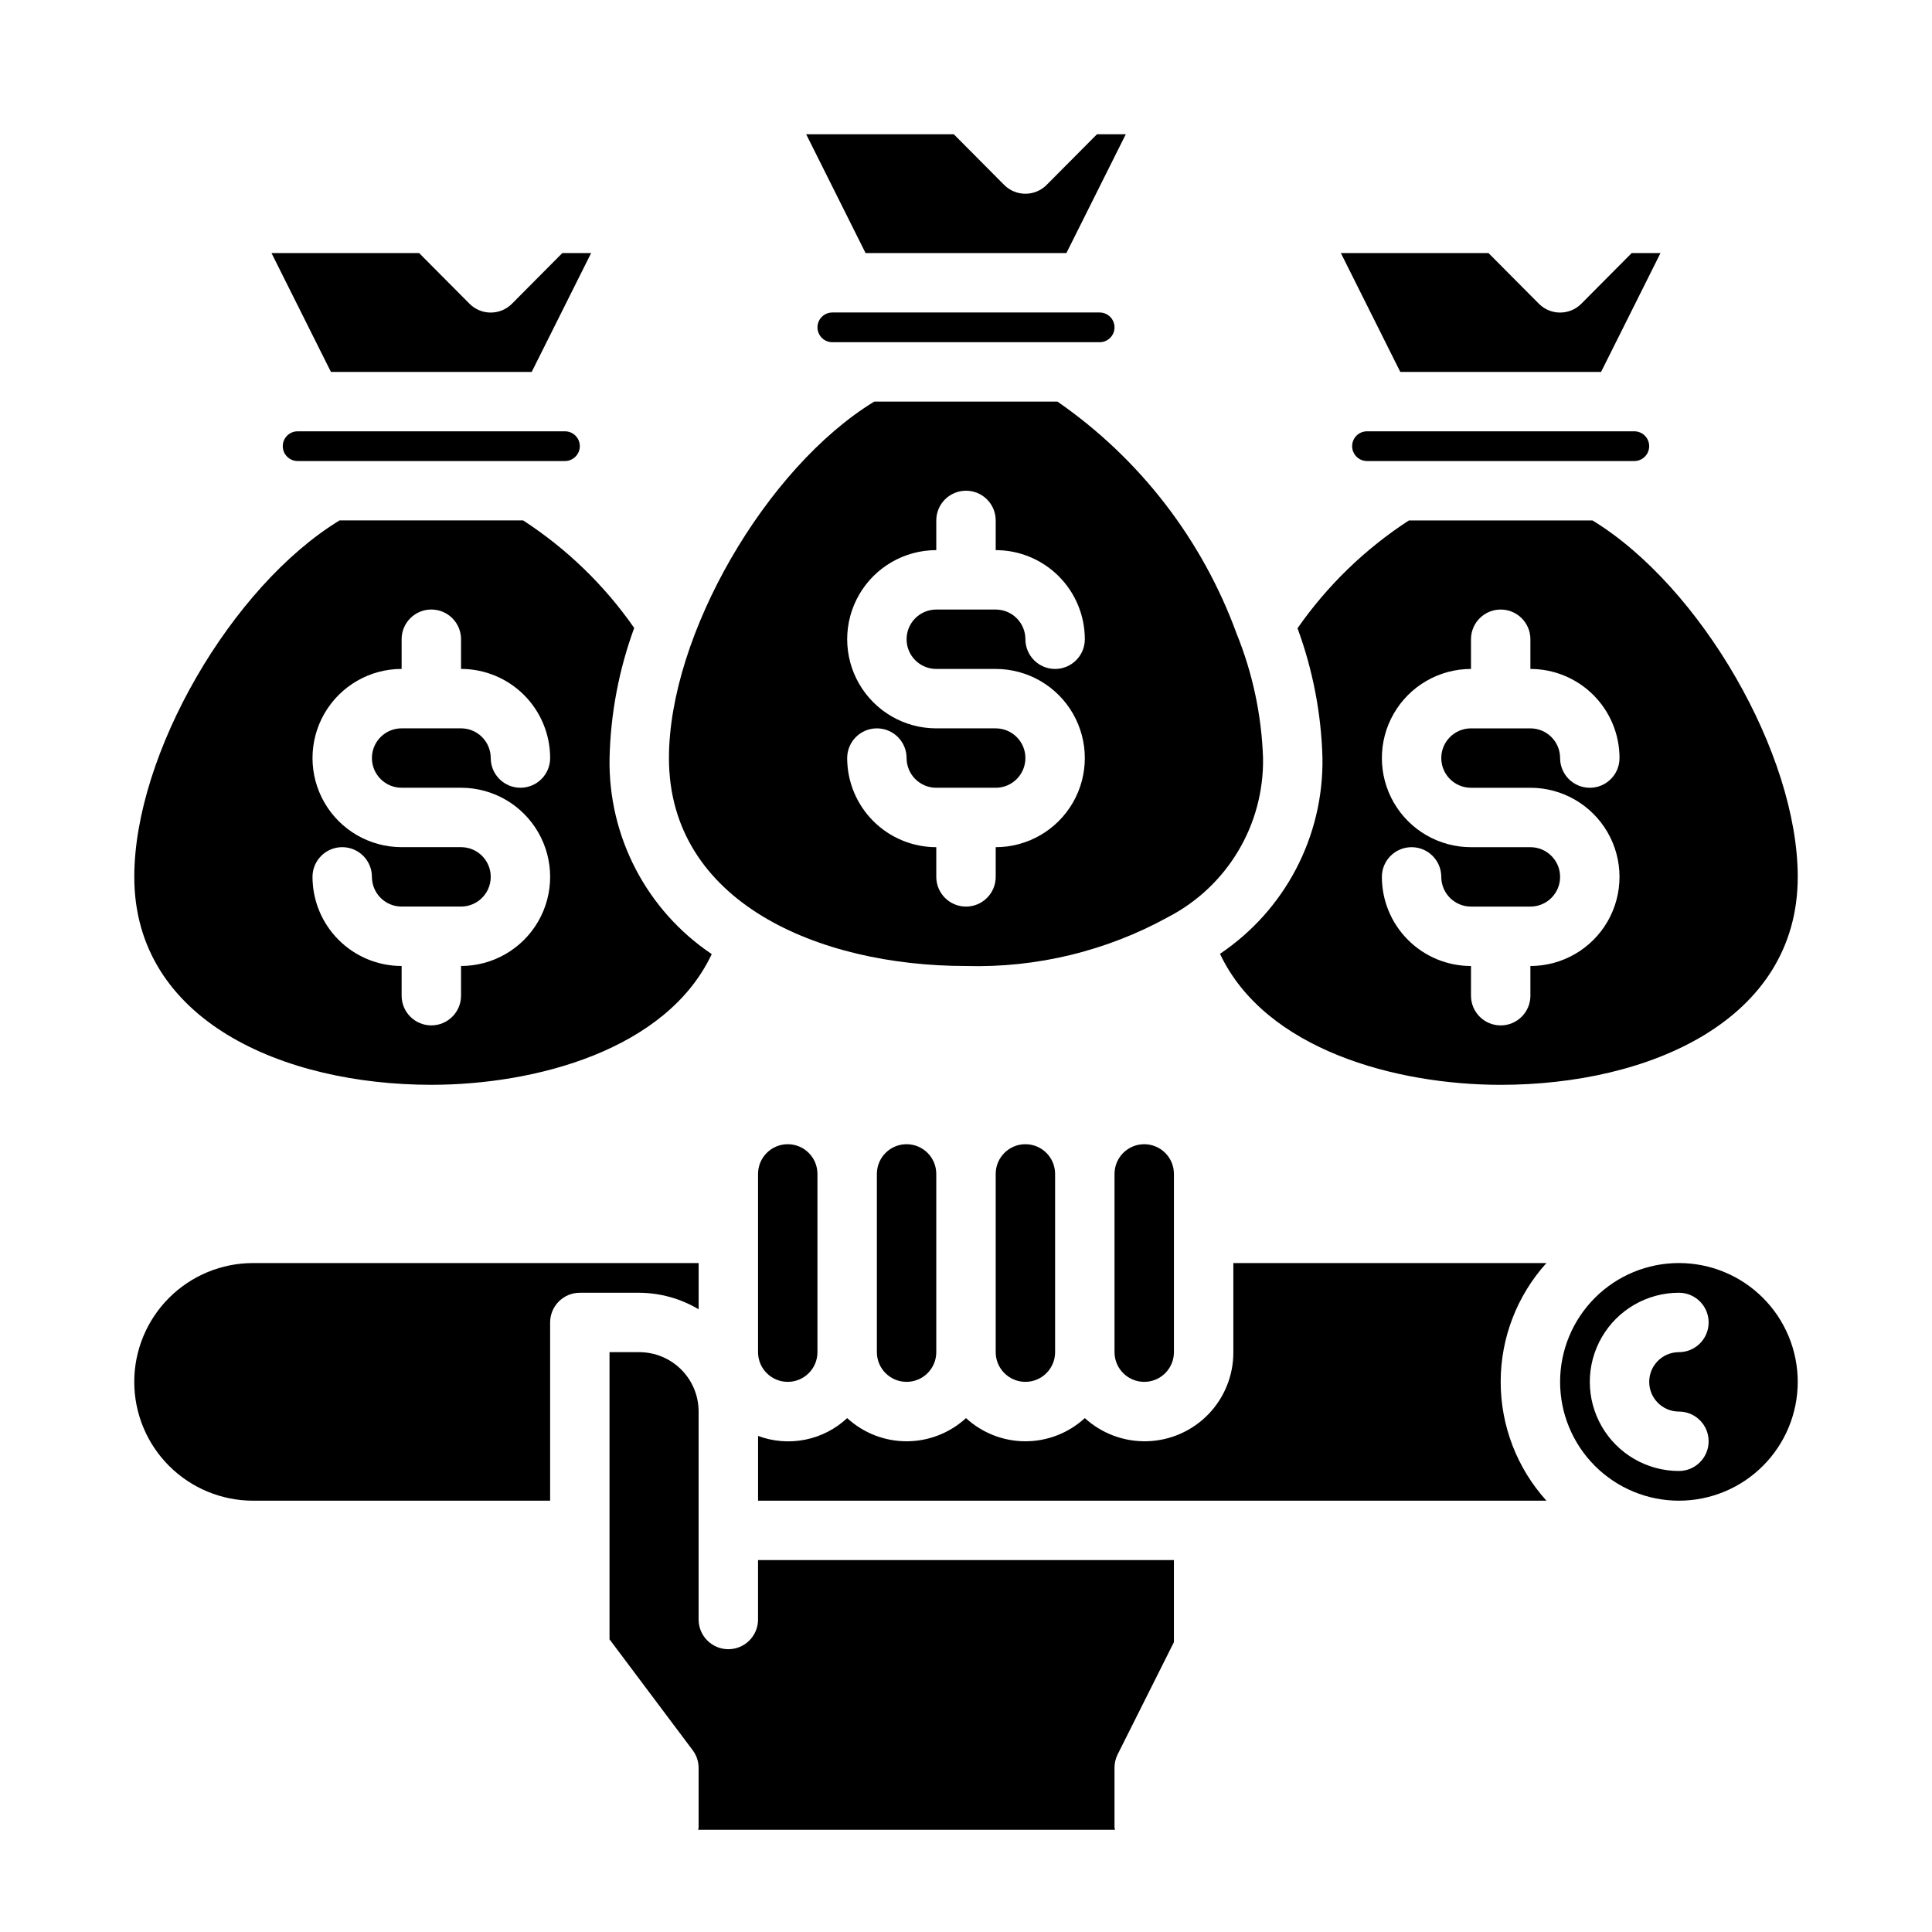
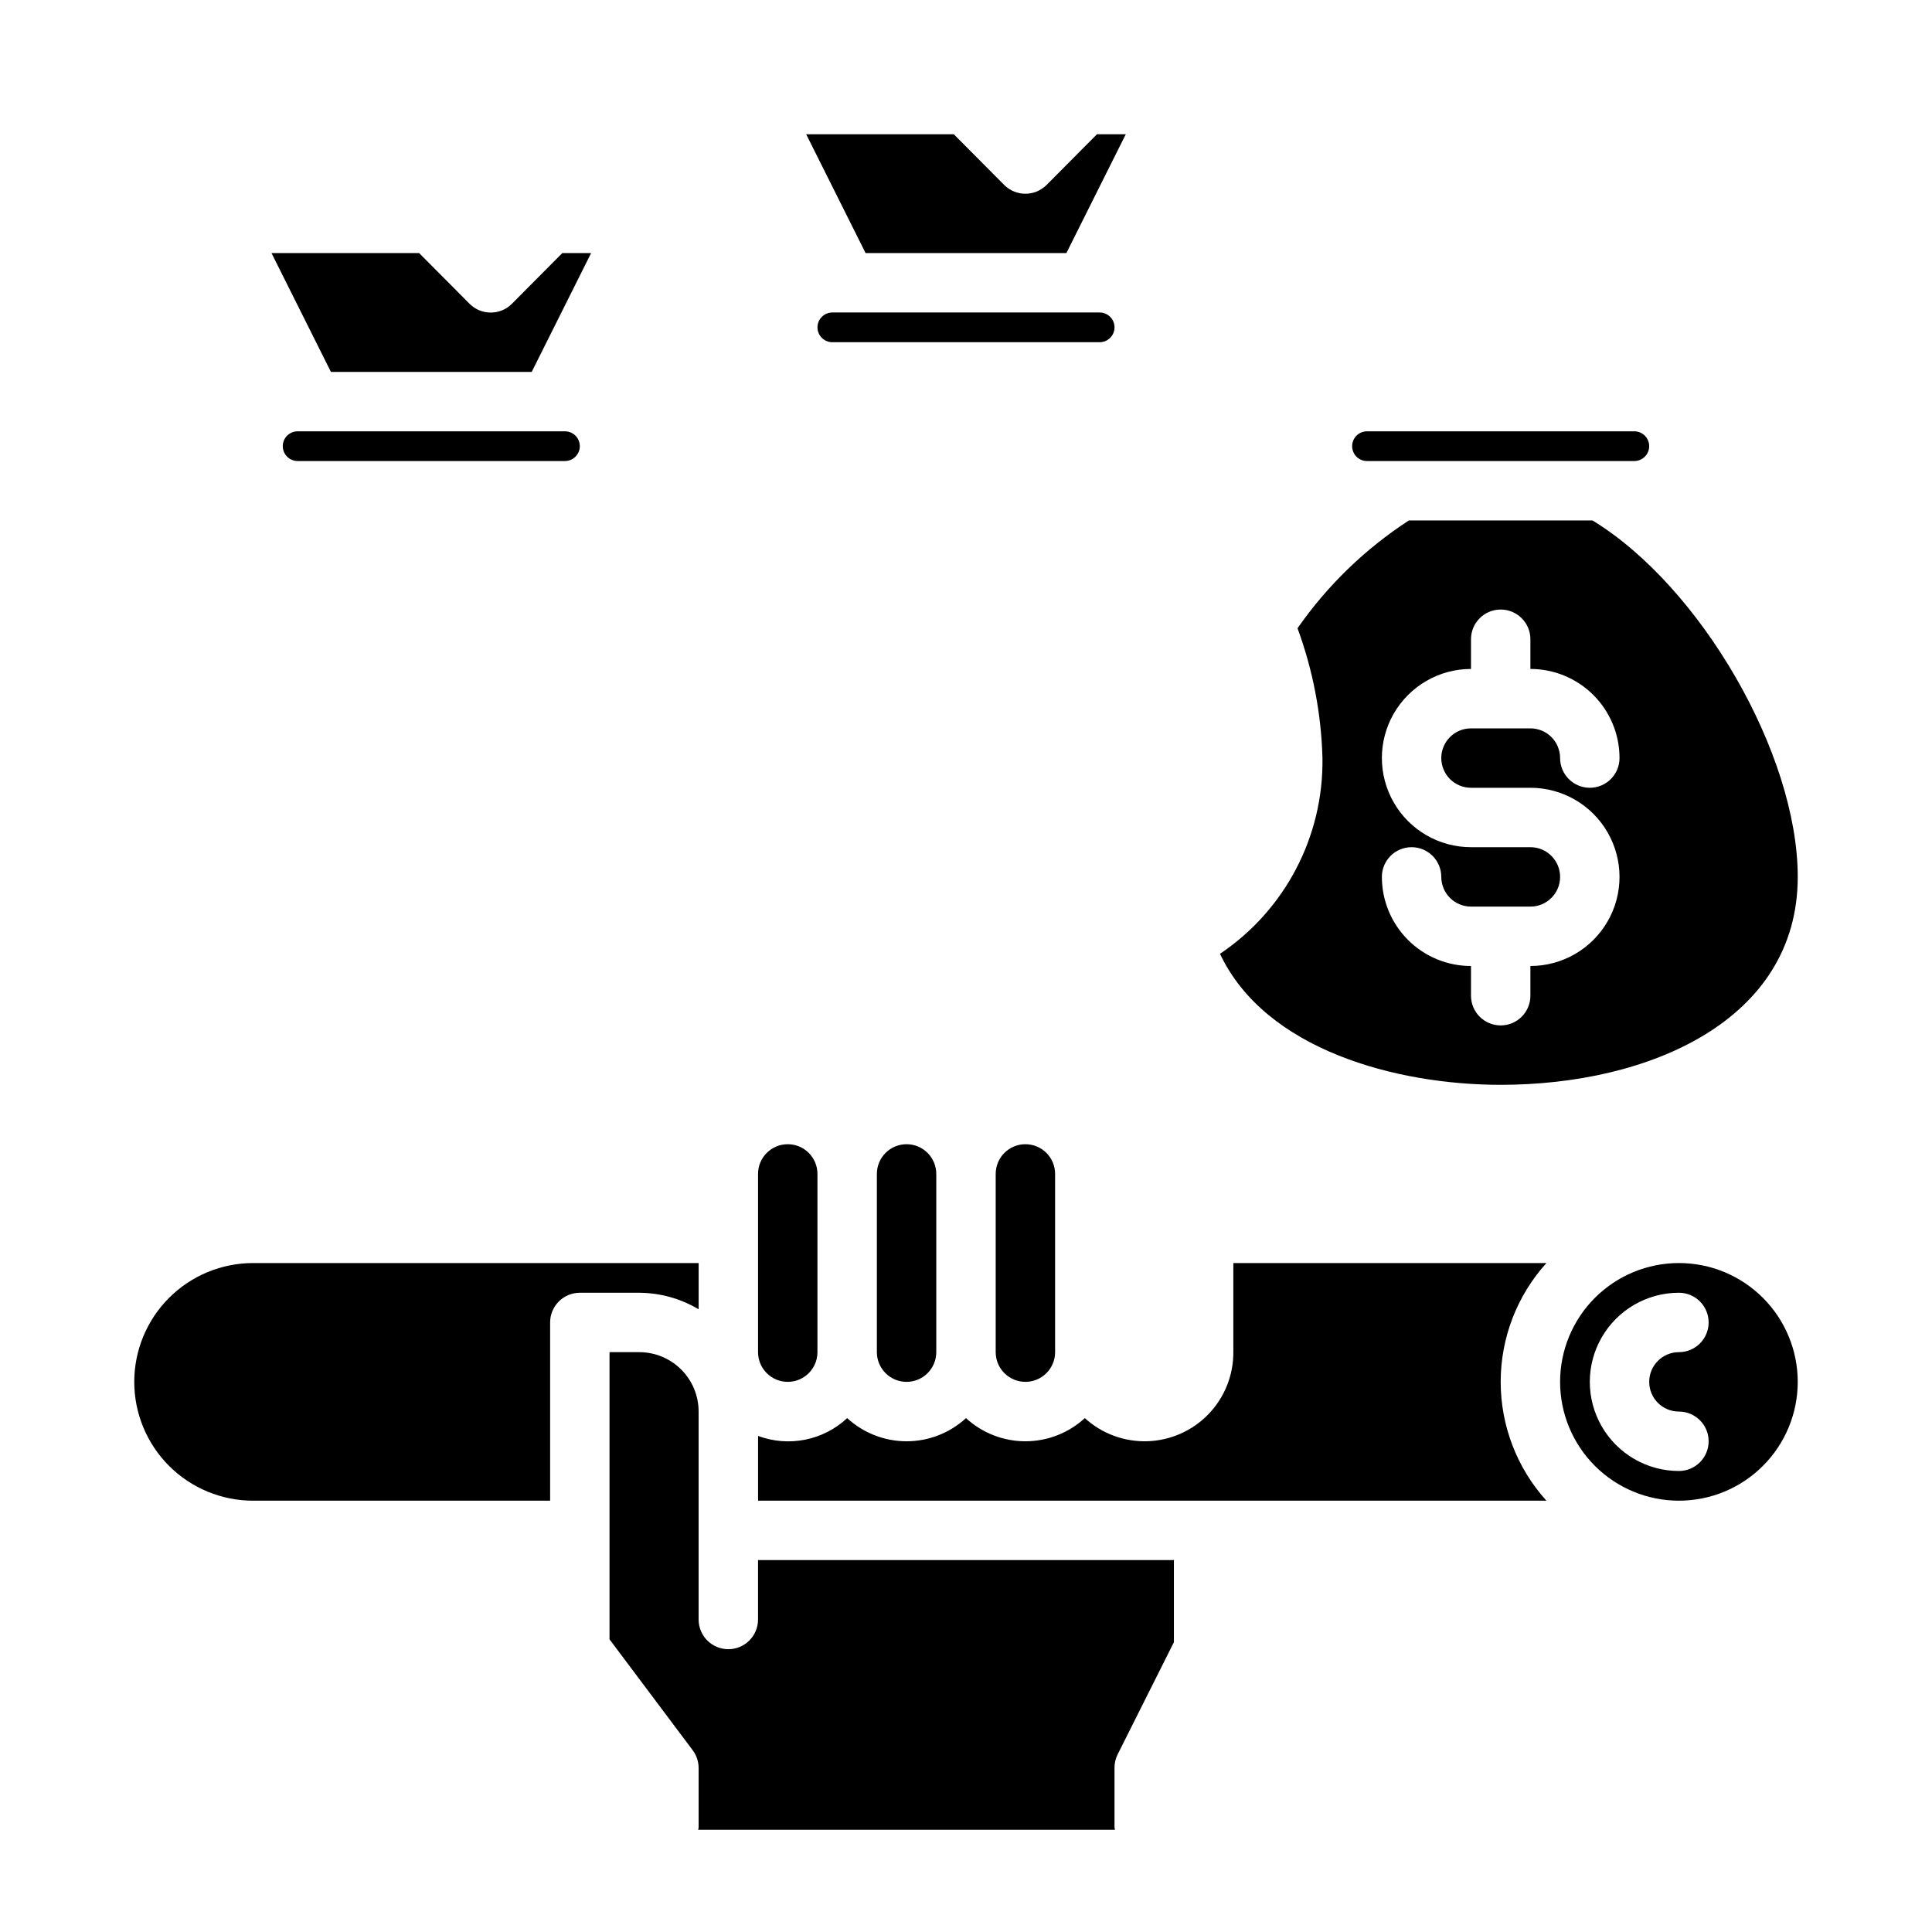
<svg xmlns="http://www.w3.org/2000/svg" fill="#000000" width="800px" height="800px" version="1.1" viewBox="144 144 512 512">
  <g>
    <path d="m344.89 455.1v47.234c0 4.348 3.523 7.871 7.871 7.871s7.871-3.523 7.871-7.871v-47.234c0-4.348-3.523-7.871-7.871-7.871s-7.871 3.523-7.871 7.871z" />
    <path d="m470.85 478.72v23.617c0.027 6.121-2.336 12.016-6.586 16.422-4.25 4.41-10.055 6.988-16.176 7.184-6.121 0.195-12.074-2.004-16.598-6.129-4.293 3.945-9.914 6.141-15.746 6.141-5.832 0-11.453-2.195-15.742-6.141-4.293 3.945-9.914 6.141-15.746 6.141-5.832 0-11.453-2.195-15.742-6.141-3.109 2.902-6.965 4.883-11.137 5.715-4.172 0.836-8.492 0.492-12.48-0.992v17.16h208.92c-7.801-8.633-12.121-19.852-12.121-31.488s4.32-22.855 12.121-31.488z" />
    <path d="m376.38 455.1v47.234c0 4.348 3.523 7.871 7.871 7.871s7.871-3.523 7.871-7.871v-47.234c0-4.348-3.523-7.871-7.871-7.871s-7.871 3.523-7.871 7.871z" />
    <path d="m588.93 478.72c-8.352 0-16.359 3.316-22.266 9.223-5.902 5.906-9.223 13.914-9.223 22.266 0 8.352 3.32 16.359 9.223 22.266 5.906 5.906 13.914 9.223 22.266 9.223 8.352 0 16.363-3.316 22.266-9.223 5.906-5.906 9.223-13.914 9.223-22.266 0-8.352-3.316-16.359-9.223-22.266-5.902-5.906-13.914-9.223-22.266-9.223zm0 39.359c4.348 0 7.875 3.523 7.875 7.871 0 4.348-3.527 7.875-7.875 7.875-8.438 0-16.23-4.504-20.449-11.809-4.219-7.309-4.219-16.309 0-23.617 4.219-7.305 12.012-11.809 20.449-11.809 4.348 0 7.875 3.523 7.875 7.871 0 4.348-3.527 7.875-7.875 7.875-4.348 0-7.871 3.523-7.871 7.871 0 4.348 3.523 7.871 7.871 7.871z" />
    <path d="m329.02 628.91h110.46c0-0.211-0.125-0.402-0.125-0.621v-15.746c-0.016-1.219 0.254-2.422 0.785-3.519l14.957-29.828v-21.758h-110.21v15.746c0 4.348-3.523 7.871-7.871 7.871-4.348 0-7.875-3.523-7.875-7.871v-55.105c0-4.176-1.656-8.18-4.609-11.133-2.953-2.953-6.957-4.609-11.133-4.609h-7.871v76.098l22.039 29.387c1.023 1.363 1.574 3.019 1.574 4.723v15.742c0 0.223-0.109 0.41-0.125 0.625z" />
    <path d="m407.87 455.1v47.234c0 4.348 3.523 7.871 7.871 7.871 4.348 0 7.871-3.523 7.871-7.871v-47.234c0-4.348-3.523-7.871-7.871-7.871-4.348 0-7.871 3.523-7.871 7.871z" />
    <path d="m179.58 510.21c0 8.352 3.316 16.359 9.223 22.266s13.914 9.223 22.266 9.223h78.719v-47.234c0-4.348 3.527-7.871 7.875-7.871h15.742c5.543 0.035 10.98 1.543 15.742 4.379v-12.25h-118.08c-8.352 0-16.359 3.316-22.266 9.223s-9.223 13.914-9.223 22.266z" />
-     <path d="m439.36 455.1v47.234c0 4.348 3.523 7.871 7.871 7.871 4.348 0 7.871-3.523 7.871-7.871v-47.234c0-4.348-3.523-7.871-7.871-7.871-4.348 0-7.871 3.523-7.871 7.871z" />
-     <path d="m305.54 344.89c0.27-11.773 2.477-23.422 6.531-34.48-7.879-11.312-17.875-20.988-29.441-28.496h-48.648c-28.652 17.477-54.395 61.875-54.395 94.465 0 38.102 39.516 55.105 78.719 55.105 27.551 0 62.348-9.211 74.312-34.637-17.262-11.598-27.461-31.164-27.078-51.957zm-55.105 7.871h15.746c8.434 0 16.23 4.5 20.449 11.809 4.219 7.309 4.219 16.309 0 23.617-4.219 7.305-12.016 11.809-20.449 11.809v7.871c0 4.348-3.527 7.871-7.875 7.871-4.348 0-7.871-3.523-7.871-7.871v-7.871c-6.262 0-12.27-2.488-16.699-6.918-4.43-4.43-6.918-10.438-6.918-16.699 0-4.348 3.527-7.871 7.875-7.871s7.871 3.523 7.871 7.871c0 2.086 0.828 4.09 2.305 5.566 1.477 1.477 3.481 2.305 5.566 2.305h15.746c4.348 0 7.871-3.523 7.871-7.871 0-4.348-3.523-7.871-7.871-7.871h-15.746c-8.438 0-16.234-4.504-20.453-11.809-4.219-7.309-4.219-16.309 0-23.617 4.219-7.305 12.016-11.809 20.453-11.809v-7.871c0-4.348 3.523-7.871 7.871-7.871 4.348 0 7.875 3.523 7.875 7.871v7.871c6.262 0 12.27 2.488 16.699 6.918 4.426 4.43 6.914 10.438 6.914 16.699 0 4.348-3.523 7.871-7.871 7.871-4.348 0-7.871-3.523-7.871-7.871 0-2.09-0.832-4.09-2.305-5.566-1.477-1.477-3.481-2.305-5.566-2.305h-15.746c-4.348 0-7.871 3.523-7.871 7.871 0 4.348 3.523 7.871 7.871 7.871z" />
    <path d="m421.33 193.04c-3.094 3.07-8.086 3.07-11.18 0l-13.383-13.461h-39.121l15.742 31.488h53.215l15.742-31.488h-7.637z" />
    <path d="m297.66 262.24c0-1.043-0.418-2.047-1.156-2.785-0.738-0.738-1.738-1.152-2.781-1.152h-70.848c-2.176 0-3.938 1.762-3.938 3.938 0 2.172 1.762 3.938 3.938 3.938h70.848c1.043 0 2.043-0.418 2.781-1.156 0.738-0.738 1.156-1.738 1.156-2.781z" />
-     <path d="m563.03 224.53c-3.094 3.07-8.082 3.07-11.176 0l-13.383-13.461h-39.125l15.742 31.488h53.215l15.742-31.488h-7.637z" />
    <path d="m581.05 262.24c0-1.043-0.414-2.047-1.152-2.785-0.738-0.738-1.738-1.152-2.785-1.152h-70.848c-2.172 0-3.934 1.762-3.934 3.938 0 2.172 1.762 3.938 3.934 3.938h70.848c1.047 0 2.047-0.418 2.785-1.156 0.738-0.738 1.152-1.738 1.152-2.781z" />
    <path d="m439.36 230.75c0-1.043-0.414-2.047-1.152-2.781-0.738-0.738-1.742-1.156-2.785-1.156h-70.848c-2.172 0-3.938 1.766-3.938 3.938s1.766 3.938 3.938 3.938h70.848c1.043 0 2.047-0.418 2.785-1.156 0.738-0.734 1.152-1.738 1.152-2.781z" />
-     <path d="m400 400c18.707 0.527 37.215-3.957 53.605-12.992 7.688-3.992 14.105-10.051 18.539-17.488 4.438-7.438 6.711-15.965 6.574-24.625-0.379-11.32-2.75-22.488-7.008-32.984-9.09-24.906-25.672-46.383-47.465-61.48h-48.57c-28.656 17.477-54.398 61.875-54.398 94.465 0 38.102 39.52 55.105 78.723 55.105zm7.871-62.977h-15.746c-8.438 0-16.23-4.504-20.449-11.809-4.219-7.309-4.219-16.309 0-23.617 4.219-7.305 12.012-11.809 20.449-11.809v-7.871c0-4.348 3.527-7.871 7.875-7.871s7.871 3.523 7.871 7.871v7.871c6.262 0 12.27 2.488 16.699 6.918 4.43 4.43 6.918 10.438 6.918 16.699 0 4.348-3.527 7.871-7.875 7.871-4.348 0-7.871-3.523-7.871-7.871 0-2.086-0.828-4.09-2.305-5.566-1.477-1.477-3.481-2.305-5.566-2.305h-15.746c-4.348 0-7.871 3.523-7.871 7.871s3.523 7.871 7.871 7.871h15.746c8.438 0 16.234 4.504 20.453 11.809 4.219 7.309 4.219 16.309 0 23.617-4.219 7.305-12.016 11.809-20.453 11.809v7.871c0 4.348-3.523 7.871-7.871 7.871s-7.875-3.523-7.875-7.871v-7.871c-6.262 0-12.27-2.488-16.699-6.918-4.426-4.43-6.914-10.438-6.914-16.699 0-4.348 3.523-7.871 7.871-7.871 4.348 0 7.871 3.523 7.871 7.871 0 2.086 0.828 4.09 2.305 5.566 1.477 1.477 3.481 2.305 5.566 2.305h15.746c4.348 0 7.871-3.523 7.871-7.871 0-4.348-3.523-7.871-7.871-7.871z" />
    <path d="m541.7 431.49c39.203 0 78.719-17.004 78.719-55.105 0-32.59-25.742-76.988-54.395-94.465h-48.648c-11.594 7.531-21.617 17.234-29.52 28.574 4.062 11.031 6.297 22.652 6.609 34.402 0.309 20.773-9.91 40.293-27.156 51.875 12.043 25.508 46.84 34.719 74.391 34.719zm7.871-62.977h-15.742c-8.438 0-16.234-4.504-20.453-11.809-4.219-7.309-4.219-16.309 0-23.617 4.219-7.305 12.016-11.809 20.453-11.809v-7.871c0-4.348 3.523-7.871 7.871-7.871 4.348 0 7.871 3.523 7.871 7.871v7.871c6.266 0 12.27 2.488 16.699 6.918 4.43 4.43 6.918 10.438 6.918 16.699 0 4.348-3.523 7.871-7.871 7.871s-7.875-3.523-7.875-7.871c0-2.09-0.828-4.09-2.305-5.566-1.477-1.477-3.477-2.305-5.566-2.305h-15.742c-4.348 0-7.875 3.523-7.875 7.871 0 4.348 3.527 7.871 7.875 7.871h15.742c8.438 0 16.234 4.5 20.453 11.809 4.219 7.309 4.219 16.309 0 23.617-4.219 7.305-12.016 11.809-20.453 11.809v7.871c0 4.348-3.523 7.871-7.871 7.871-4.348 0-7.871-3.523-7.871-7.871v-7.871c-6.266 0-12.273-2.488-16.699-6.918-4.43-4.43-6.918-10.438-6.918-16.699 0-4.348 3.523-7.871 7.871-7.871s7.871 3.523 7.871 7.871c0 2.086 0.832 4.09 2.309 5.566 1.477 1.477 3.477 2.305 5.566 2.305h15.742c4.348 0 7.871-3.523 7.871-7.871 0-4.348-3.523-7.871-7.871-7.871z" />
    <path d="m279.64 224.53c-3.094 3.07-8.086 3.07-11.18 0l-13.383-13.461h-39.125l15.742 31.488h53.215l15.742-31.488h-7.637z" />
  </g>
</svg>